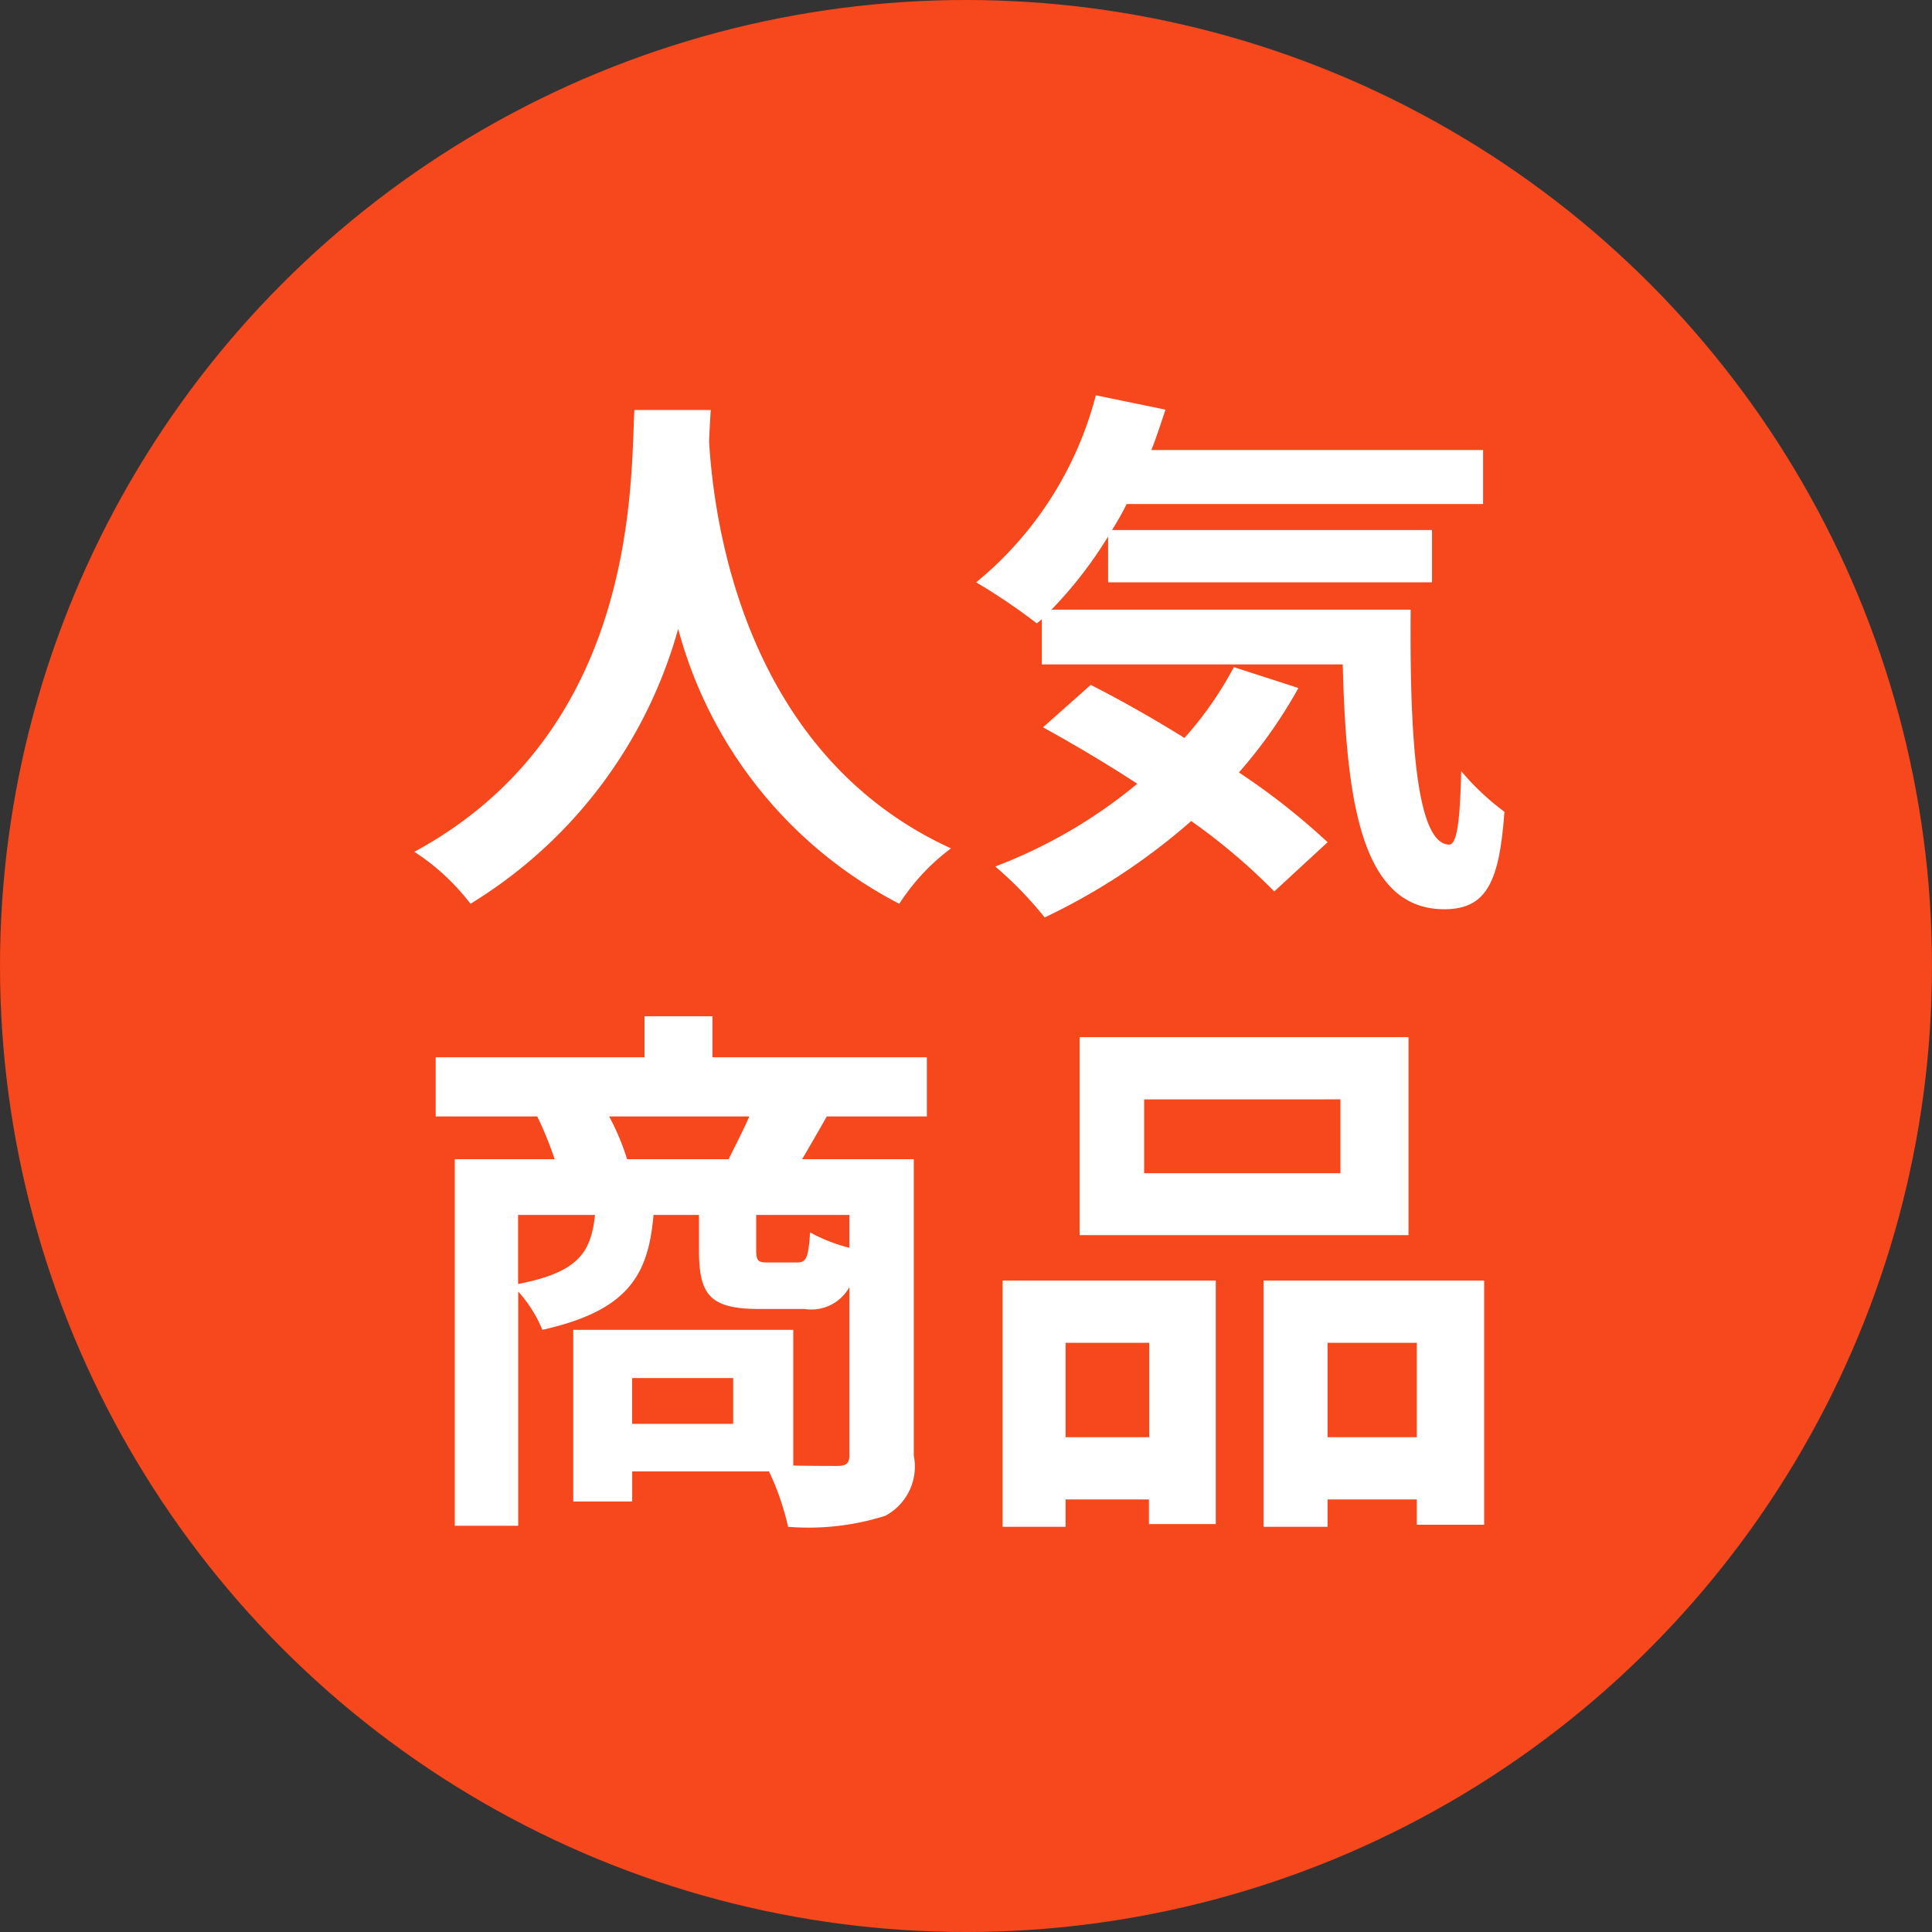
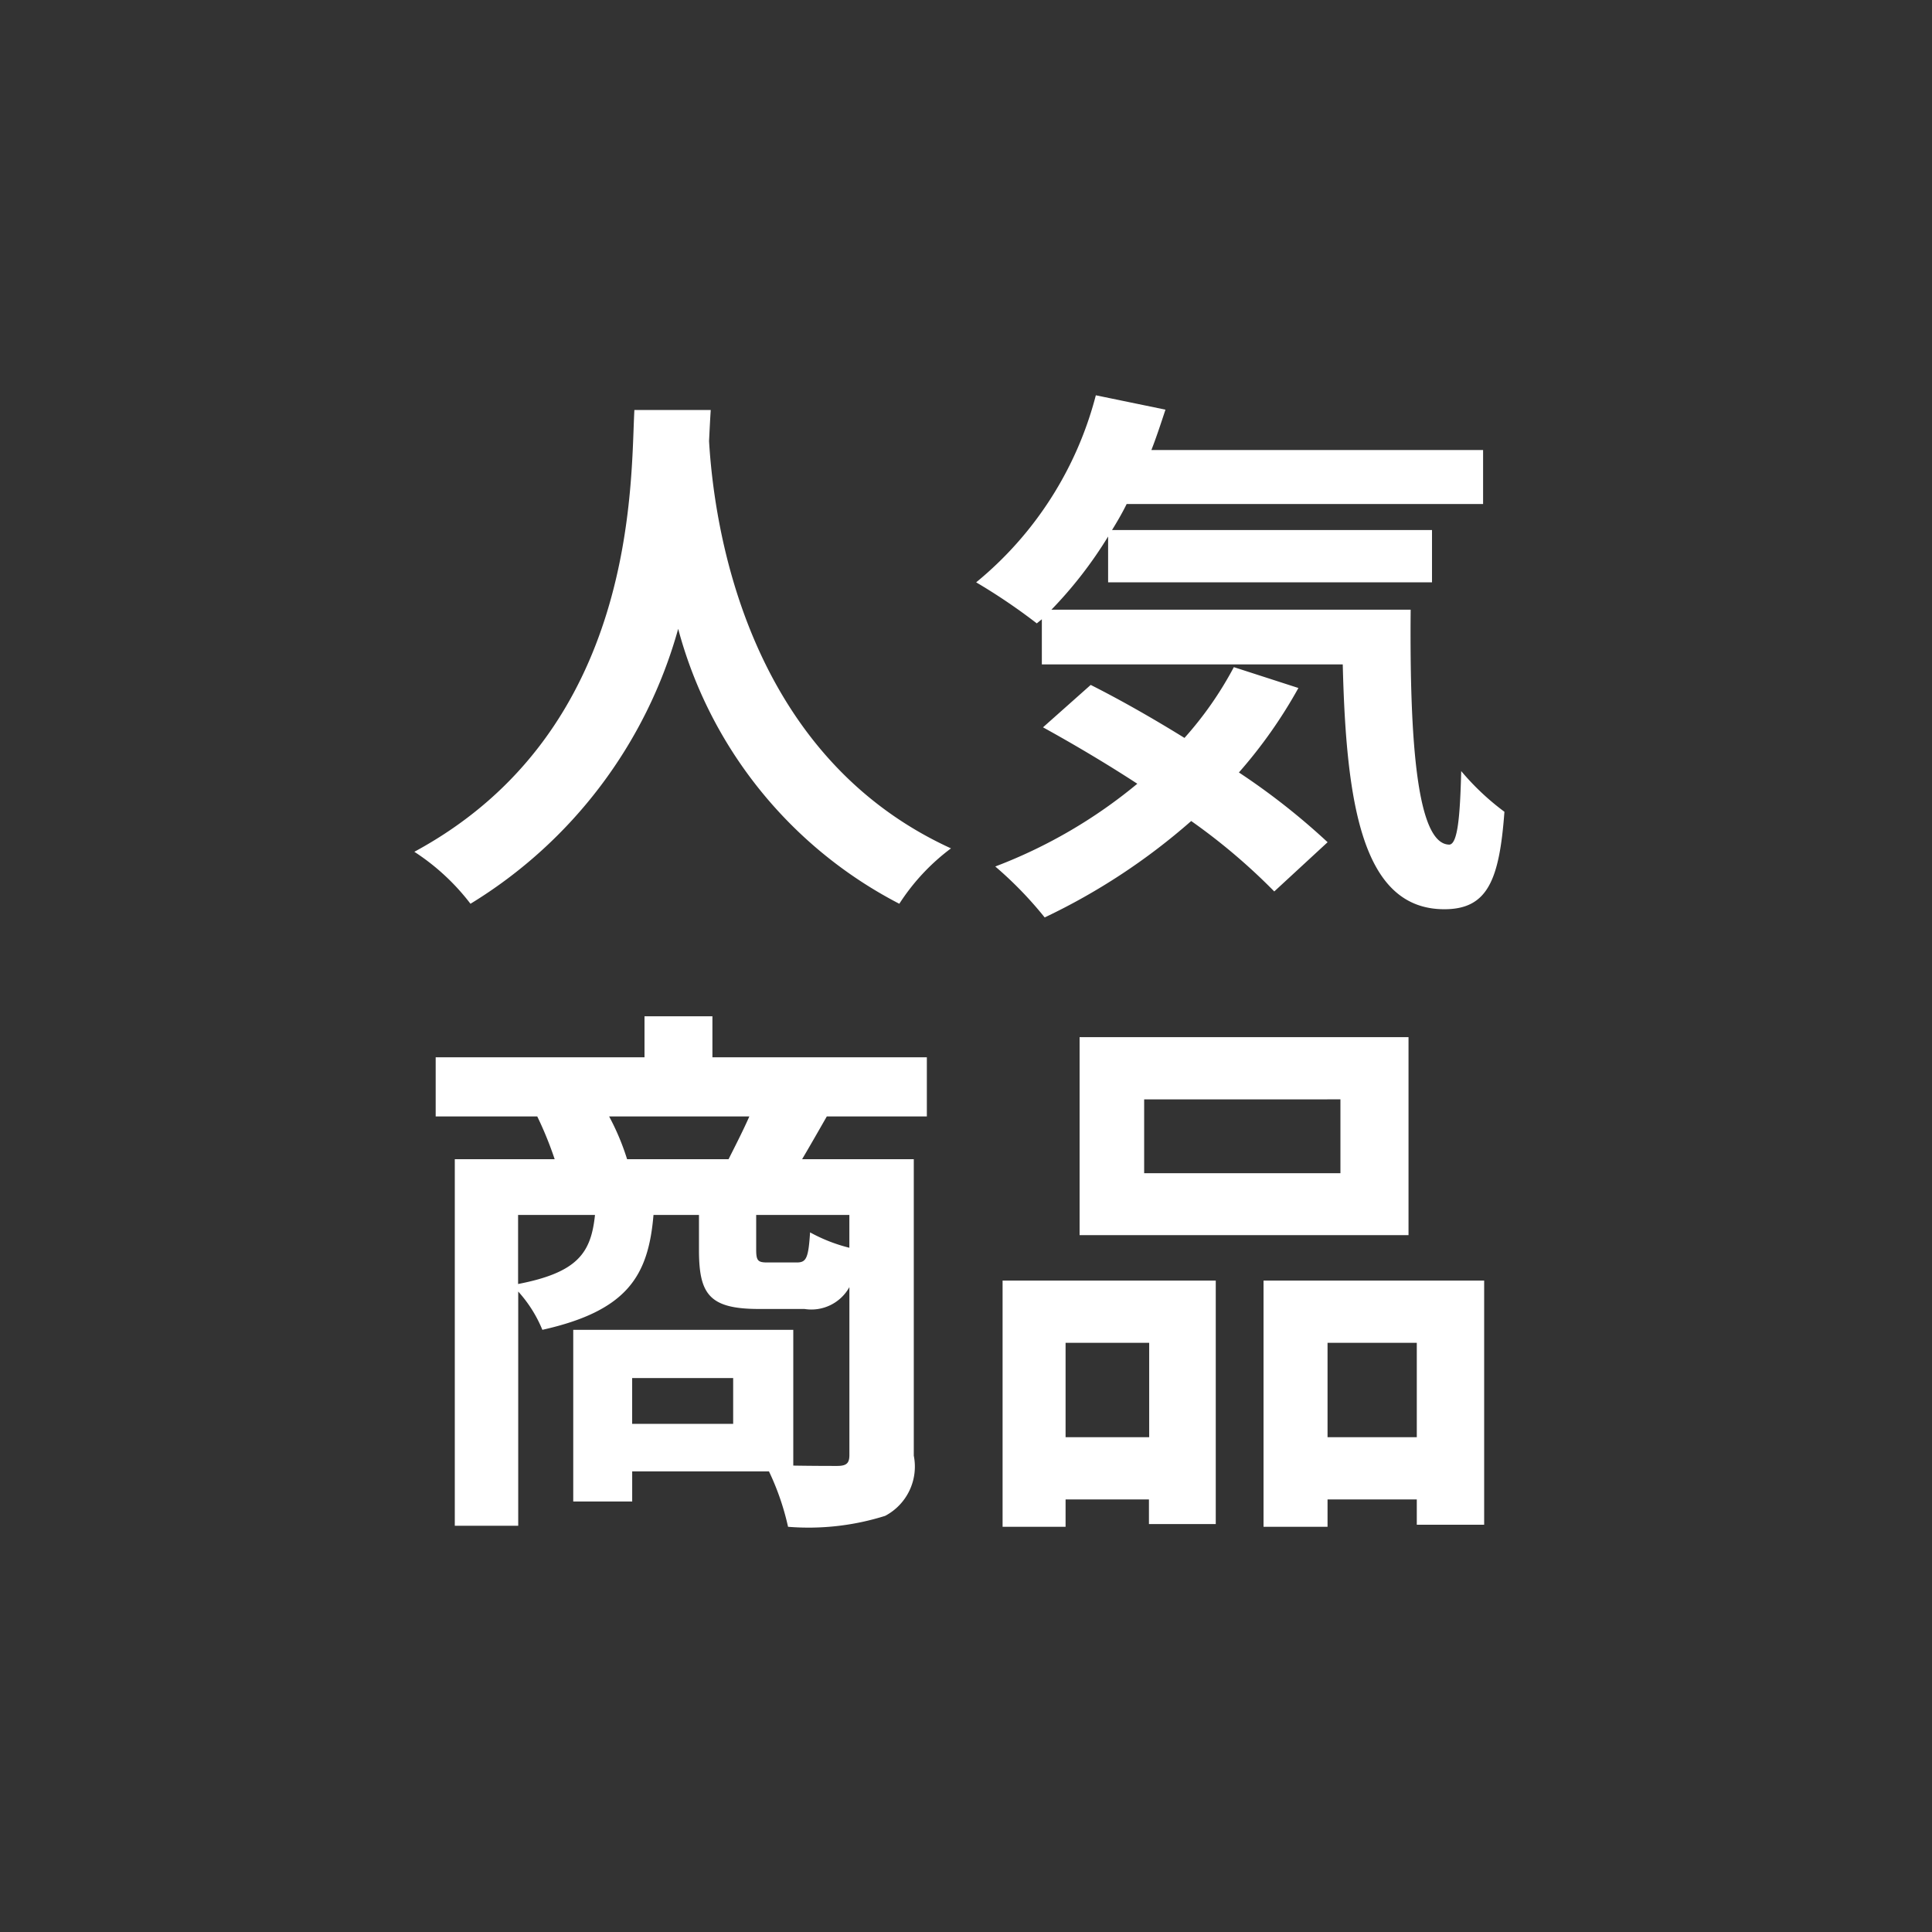
<svg xmlns="http://www.w3.org/2000/svg" id="icon-popularity.svg" width="56.5" height="56.5" viewBox="0 0 56.5 56.5">
  <rect x="0" y="0" width="56.5" height="56.5" fill="#333333" stroke="none" />
  <defs>
    <style>
      .cls-1 {
        fill: #f6471d;
      }

      .cls-2 {
        fill: #fff;
        fill-rule: evenodd;
      }
    </style>
  </defs>
-   <circle id="楕円形_8" data-name="楕円形 8" class="cls-1" cx="28.25" cy="28.25" r="28.25" />
  <path id="人気_商品" data-name="人気 商品" class="cls-2" d="M436.552,4469.99c-0.115,2.11.115,9.38-6.435,12.92a6.542,6.542,0,0,1,1.642,1.52,13.722,13.722,0,0,0,6.074-8.04,12.759,12.759,0,0,0,6.467,8.04,6.225,6.225,0,0,1,1.511-1.62c-6.123-2.8-6.944-9.7-7.075-11.91,0.016-.33.032-0.65,0.049-0.91h-2.233Zm17.531,7.52a10.4,10.4,0,0,1-1.444,2.07c-0.936-.58-1.888-1.12-2.742-1.55l-1.395,1.24c0.87,0.48,1.822,1.04,2.758,1.65a14.672,14.672,0,0,1-4.154,2.42,11.1,11.1,0,0,1,1.445,1.49,18.5,18.5,0,0,0,4.285-2.82,17.731,17.731,0,0,1,2.429,2.06l1.56-1.44a20.062,20.062,0,0,0-2.594-2.04,14.058,14.058,0,0,0,1.74-2.47Zm-5.335-1.68a12.264,12.264,0,0,0,1.658-2.14v1.34h9.472v-1.53h-9.357c0.148-.24.3-0.5,0.427-0.76h10.424v-1.58h-9.7c0.148-.38.279-0.78,0.411-1.18l-2.036-.42a10.464,10.464,0,0,1-3.5,5.47,17.25,17.25,0,0,1,1.773,1.2l0.148-.12v1.32h8.8c0.1,4.1.574,7.16,2.971,7.16,1.264,0,1.609-.85,1.757-2.85a7.428,7.428,0,0,1-1.264-1.19c-0.033,1.3-.1,2.13-0.345,2.15-0.952,0-1.166-3.03-1.133-6.87H448.748Zm-12.409,16.07a7.144,7.144,0,0,0-.525-1.25h4.1c-0.181.41-.411,0.86-0.608,1.25h-2.971Zm6.5,2.59a4.777,4.777,0,0,1-1.149-.45c-0.049.77-.115,0.88-0.394,0.88h-0.853c-0.279,0-.329-0.05-0.329-0.38v-1.01h2.725v0.96Zm-9.685-.96H435.4c-0.115,1.1-.492,1.68-2.249,2.02v-2.02Zm6.287,6.11h-2.954v-1.34h2.954v1.34Zm5.664-8.99v-1.73h-6.271v-1.2h-1.986v1.2h-6.107v1.73h2.971a10.548,10.548,0,0,1,.509,1.25H431.3v10.72h1.855v-6.85a3.833,3.833,0,0,1,.706,1.12c2.5-.56,3.1-1.59,3.25-3.36h1.33v1.02c0,1.3.3,1.73,1.757,1.73h1.329a1.271,1.271,0,0,0,1.313-.64v4.91c0,0.24-.082.32-0.361,0.32-0.2,0-.706,0-1.28-0.01v-3.97h-6.435v5.02h1.724v-0.88h4a7.534,7.534,0,0,1,.558,1.62,7.445,7.445,0,0,0,2.84-.32,1.628,1.628,0,0,0,.837-1.76v-8.67h-3.266c0.213-.36.459-0.79,0.722-1.25h2.922Zm12.1,1.66h-5.745v-2.16H457.2v2.16Zm1.986-3.98h-9.619v5.79h9.619v-5.79Zm-7.584,8.94v2.76h-2.445v-2.76H451.6Zm-4.284,5.38h1.839v-0.8H451.6v0.72h1.954v-7.12H447.32v7.2Zm9.5-2.62v-2.76h2.61v2.76h-2.61Zm-1.872-4.58v7.2h1.872v-0.8h2.61v0.74h1.97v-7.14h-6.452Z" transform="translate(-418 -4458)" />
</svg>